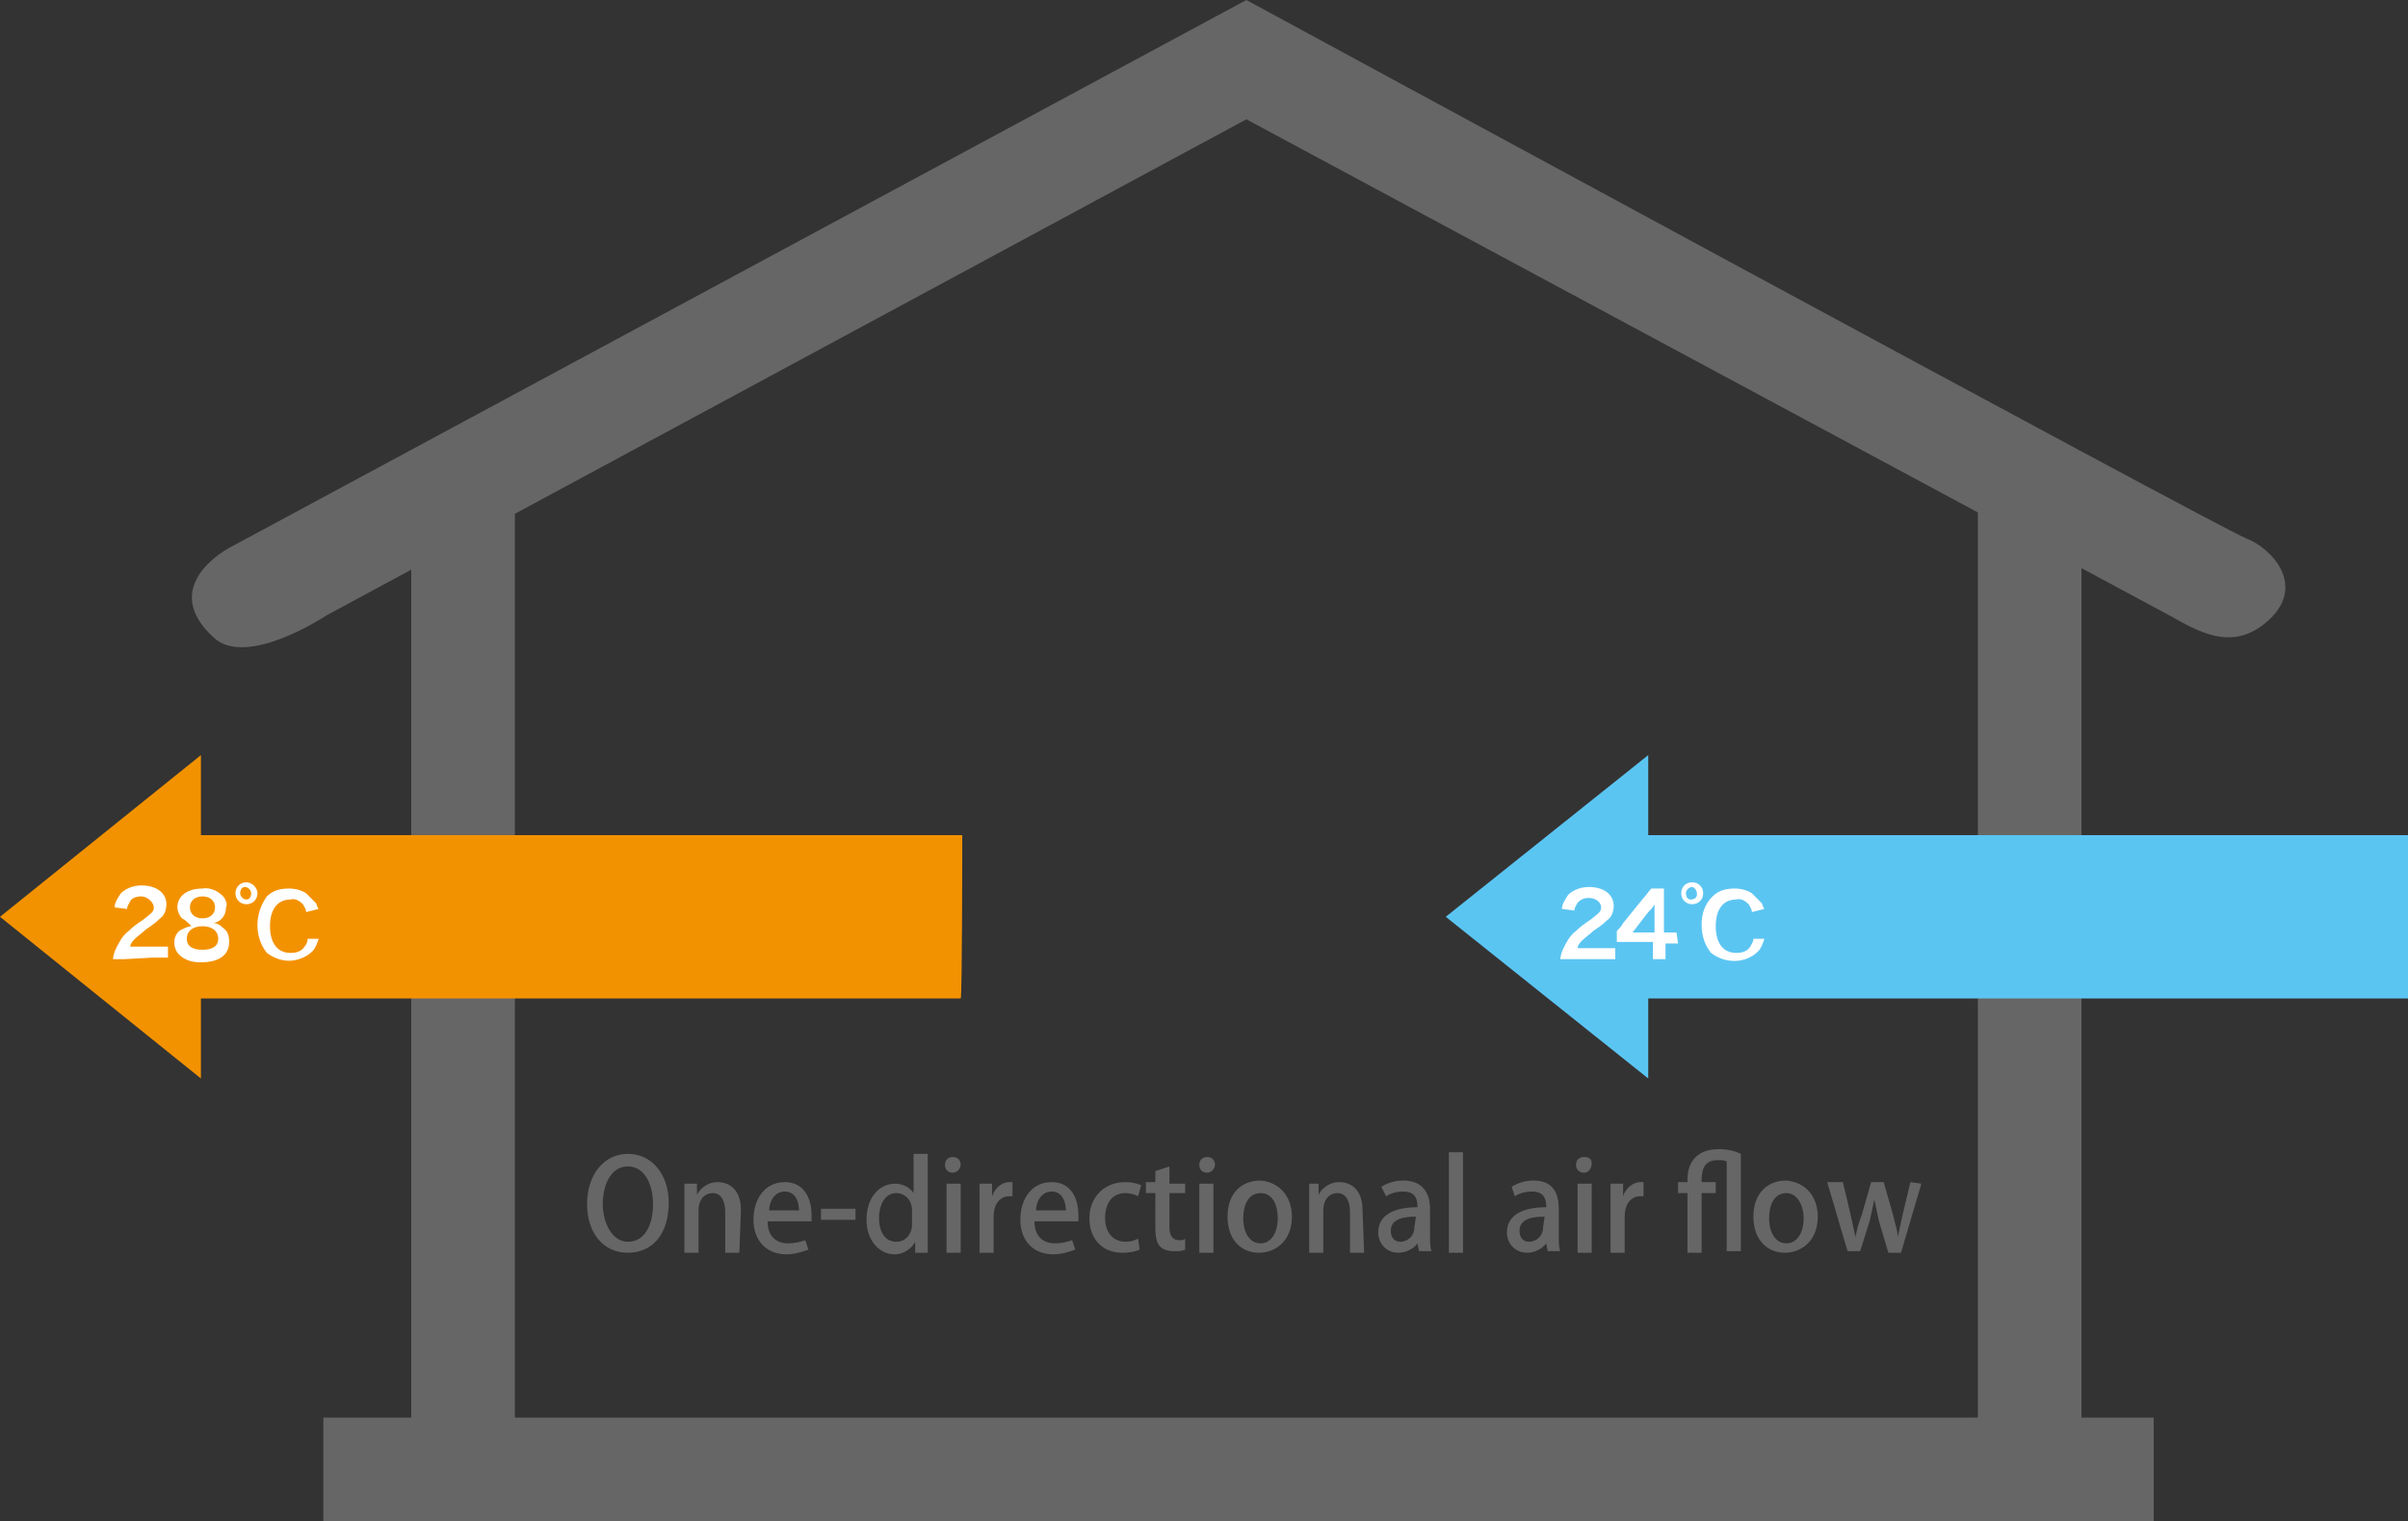
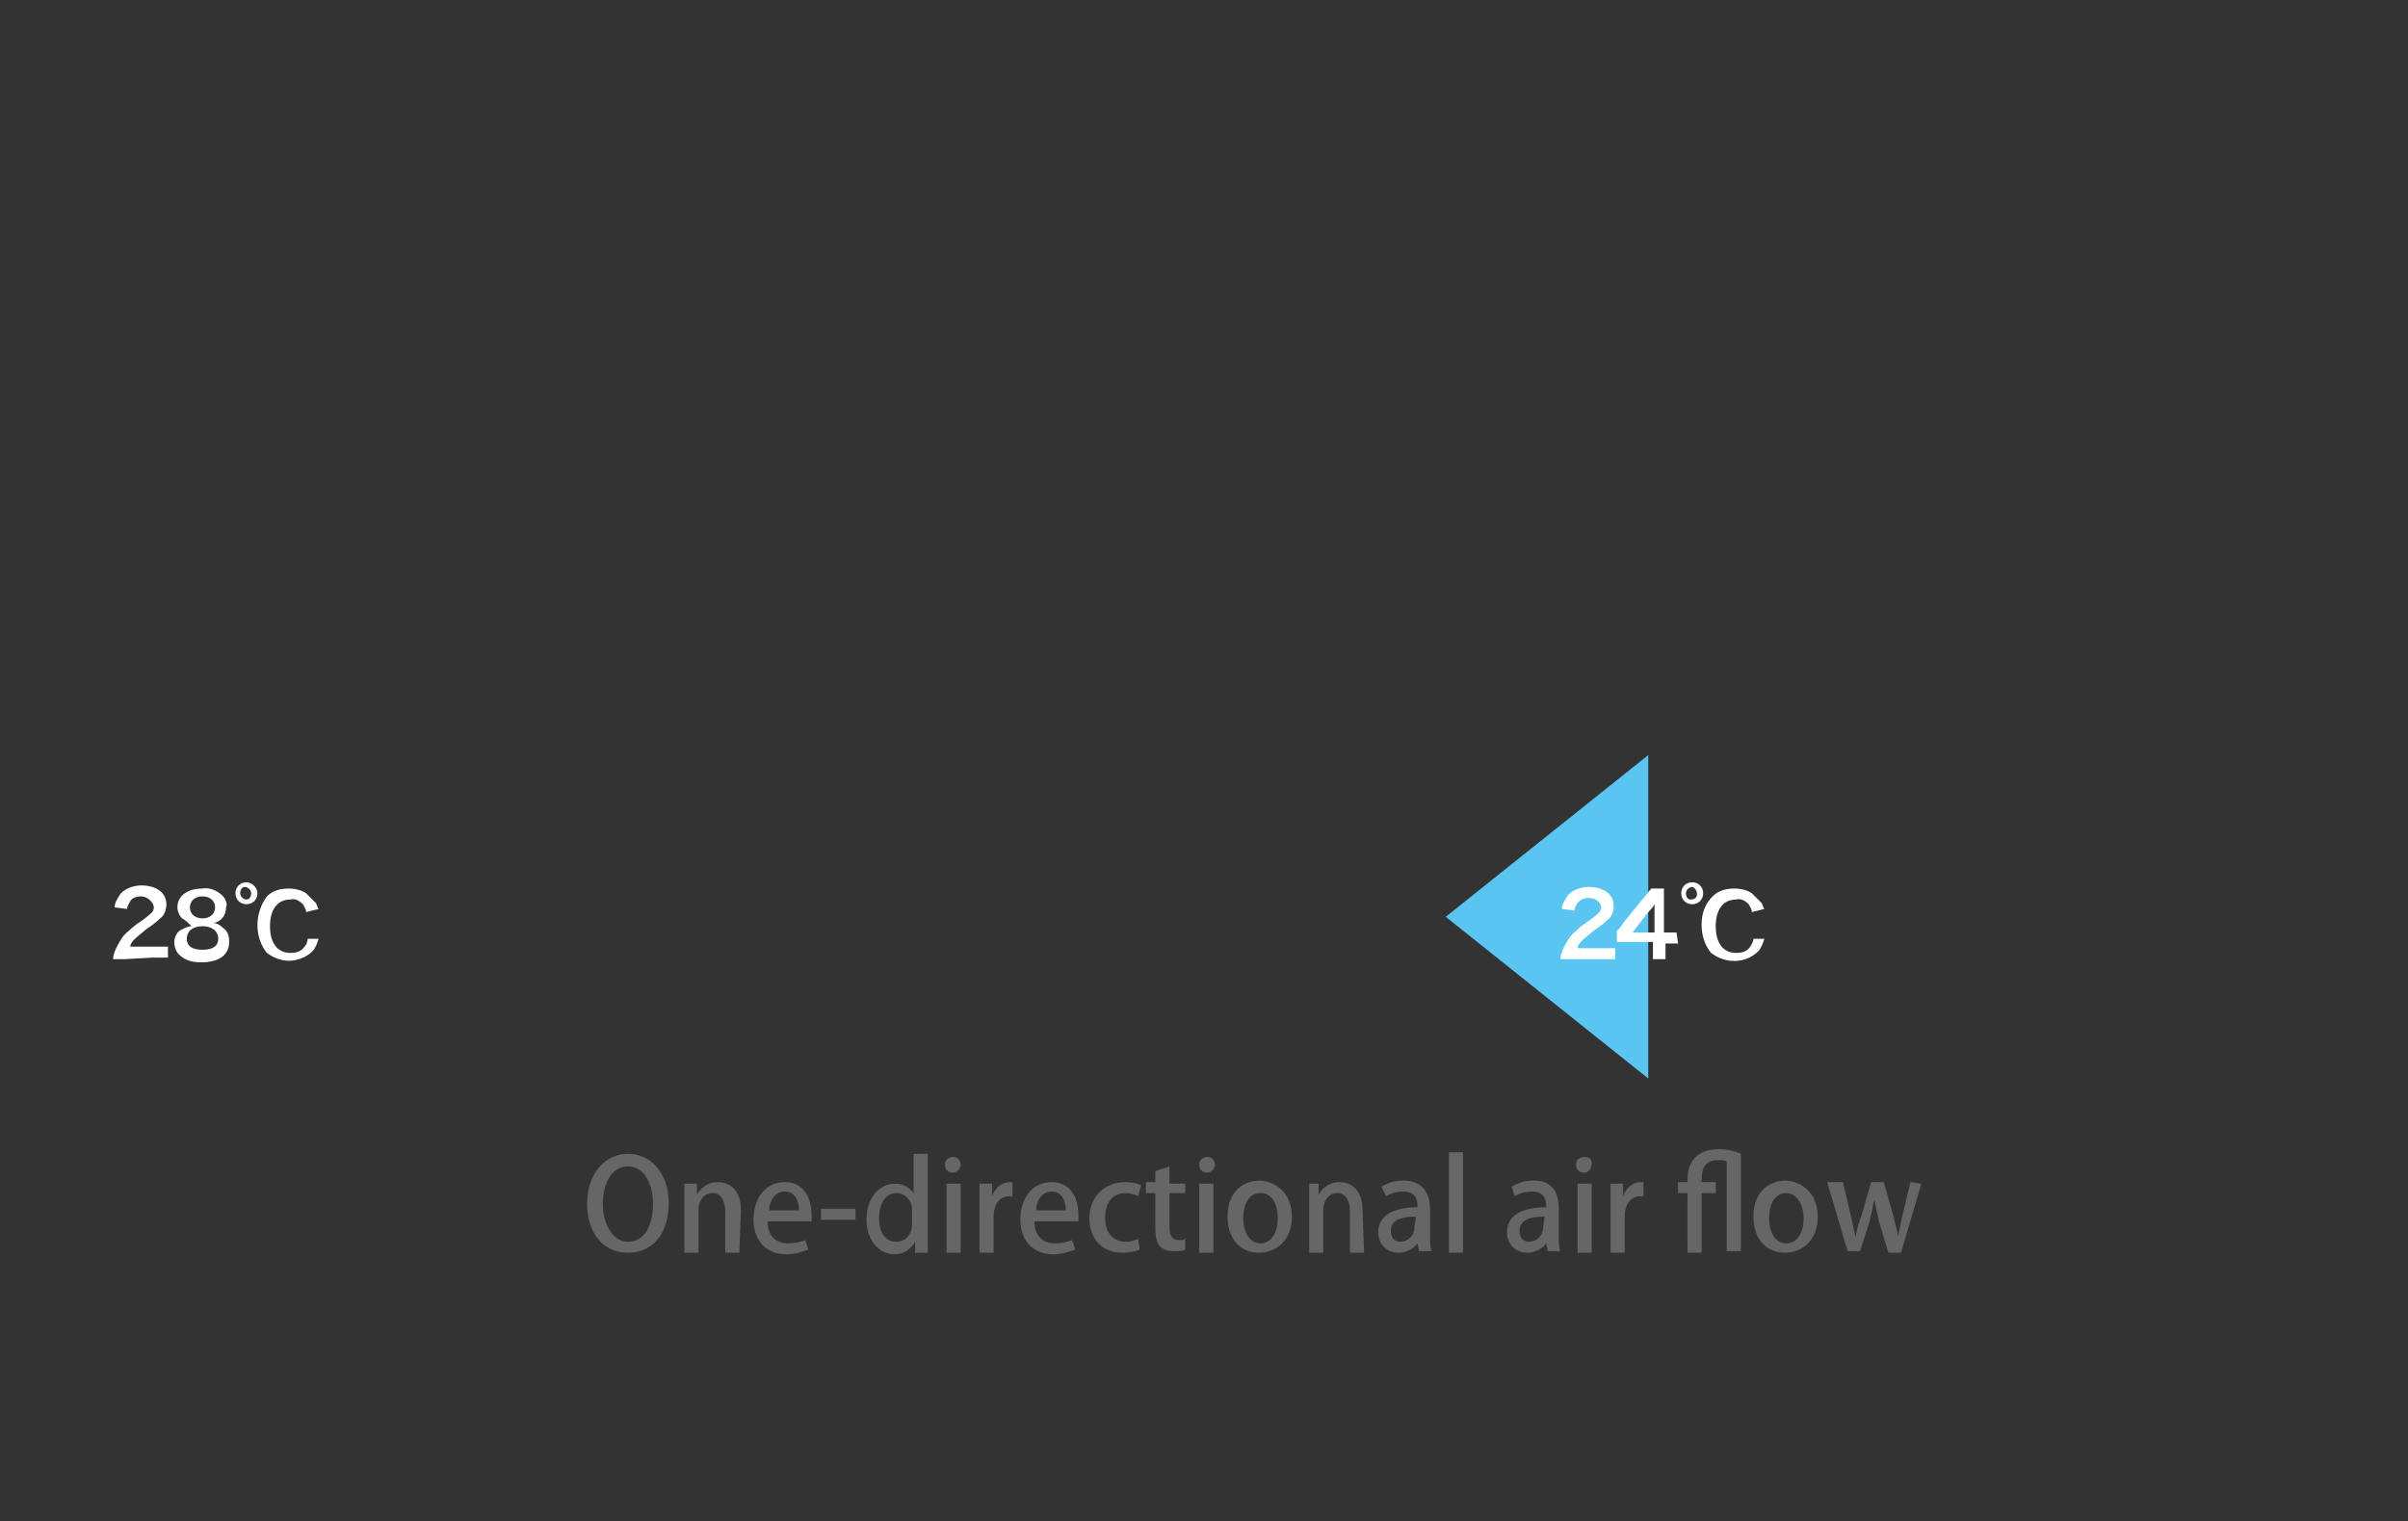
<svg xmlns="http://www.w3.org/2000/svg" version="1.1" id="Ebene_1" x="0" y="0" viewBox="0 0 153.4 96.9" xml:space="preserve">
  <rect x="0" y="0" width="153.4" height="96.9" fill="#333333" stroke="none" />
  <style>.st0{fill:#666}.st2{fill:#fff}</style>
  <g id="下地">
-     <path class="st0" d="M144.3 39.7c-2.2 1.8-4.3.5-6.1-.5L79.4 7.6 20.8 39.2s-5.1 3.4-7.2 1.4c-3.6-3.3 1-5.7 1-5.7L79.4 0s62.1 33.7 63.7 34.3 4 3.1 1.2 5.4z" />
-     <path class="st0" d="M26.2 31.2h6.6v59.5h-6.6V31.2zm99.8 0h6.6v59.5H126V31.2z" />
-     <path class="st0" d="M20.6 90.3h116.6v6.6H20.6v-6.6z" />
-     <path d="M153.4 53.2H105v-5.1L92.1 58.4 105 68.7v-5.1h48.4V53.2z" fill="#5bc5f2" />
+     <path d="M153.4 53.2H105v-5.1L92.1 58.4 105 68.7v-5.1V53.2z" fill="#5bc5f2" />
    <path class="st2" d="M100.1 61.1h-.7c0-.2.1-.5.2-.7.2-.4.4-.8.8-1.1.3-.3.6-.5.9-.7.5-.4.7-.5.7-.8s-.3-.6-.8-.6c-.3 0-.5.1-.7.3-.1.2-.2.3-.2.5l-.8-.1c0-.3.2-.6.4-.9.3-.3.8-.5 1.3-.5 1 0 1.6.5 1.6 1.2 0 .3-.1.7-.4.9-.3.3-.6.5-.9.7-.2.2-.5.4-.7.6-.1.1-.3.3-.3.5h2.4v.7h-2.8zm6.8-1h-.8v1h-.8V60H103v-.7c.2-.2.3-.3.4-.5l1.3-1.6c.2-.2.3-.4.5-.6h.8v2.8h.8l.1.7zm-1.5-1.8v-.7c-.1.2-.2.3-.4.5l-1 1.3h1.4v-1.1zm3.1-1.4c0 .4-.3.7-.7.7-.4 0-.7-.3-.7-.7s.3-.7.7-.7.7.3.7.7zm-1.1 0c0 .2.1.4.3.4s.4-.1.4-.3v-.1c0-.2-.2-.4-.3-.4-.2 0-.4.2-.4.4zm5 2.9c-.1.3-.2.6-.4.8-.8.8-2.1.8-3 .1-.4-.5-.6-1.1-.6-1.8s.2-1.3.7-1.8c.4-.4.9-.5 1.4-.5.4 0 .8.1 1.1.3l.6.6c.1.1.1.3.2.4l-.8.2c0-.2-.1-.3-.2-.5-.2-.2-.5-.4-.8-.3-.8 0-1.3.6-1.3 1.7s.5 1.7 1.3 1.7c.4 0 .7-.1.9-.4.1-.2.2-.3.2-.5h.7z" />
-     <path d="M61.3 53.2H12.8v-5.1L0 58.4l12.8 10.3v-5.1h48.4c.1 0 .1-10.4.1-10.4z" fill="#f39200" />
    <path class="st2" d="M7.9 61.1h-.7c0-.2.1-.5.2-.7.2-.4.4-.8.8-1.1.3-.3.6-.5.9-.7.5-.4.7-.5.7-.8s-.4-.7-.8-.7c-.3 0-.6.1-.7.3-.1.2-.2.3-.2.5l-.8-.1c0-.3.2-.6.4-.9.3-.3.8-.5 1.3-.5 1 0 1.6.5 1.6 1.2 0 .3-.1.7-.4.9-.3.3-.6.5-.9.7-.2.2-.5.4-.7.6-.1.1-.3.3-.3.5h2.4v.7h-1l-1.8.1zm3.7-2.6c-.2-.2-.3-.5-.3-.7 0-.7.6-1.2 1.6-1.2.5-.1 1.1.2 1.4.6.1.2.2.4.1.6 0 .5-.3.9-.8 1 .2 0 .4.1.6.3.3.2.4.5.4.9 0 .8-.6 1.3-1.8 1.3-.5 0-1-.1-1.4-.5-.2-.2-.3-.5-.3-.8s.2-.7.5-.8c.2-.1.4-.2.6-.2-.3-.3-.4-.4-.6-.5zm2.3 1.3c0-.5-.4-.8-1-.8s-1 .3-1 .8.4.7 1 .7 1-.2 1-.7zm-1.8-2c0 .4.3.7.8.7s.8-.3.8-.7-.3-.7-.8-.7-.8.3-.8.7zm4.3-.9c0 .4-.3.7-.7.7-.4 0-.7-.3-.7-.7s.3-.7.7-.7c.3 0 .7.3.7.7zm-1.1 0c0 .2.2.4.4.4s.3-.2.3-.4-.2-.4-.4-.4-.3.2-.3.4zm5 2.9c-.1.3-.2.6-.4.8-.4.4-1 .6-1.5.6s-1-.2-1.4-.5c-.8-1-.8-2.5 0-3.6.4-.4.9-.5 1.4-.5.4 0 .8.1 1.1.3l.6.6c.1.1.1.3.2.4l-.8.2c0-.2-.1-.3-.2-.5-.2-.2-.5-.4-.8-.3-.8 0-1.3.6-1.3 1.7s.5 1.7 1.3 1.7c.4 0 .7-.1.9-.4.1-.1.2-.3.2-.5h.7z" />
  </g>
  <path class="st0" d="M42.6 76.6c0 2.1-1.1 3.2-2.6 3.2-1.6 0-2.6-1.3-2.6-3.1 0-1.9 1.1-3.2 2.6-3.2 1.6 0 2.6 1.4 2.6 3.1zm-4.2.1c0 1.2.6 2.4 1.6 2.4 1.1 0 1.6-1.1 1.6-2.4 0-1.2-.5-2.4-1.6-2.4s-1.6 1.2-1.6 2.4zm8.7 3.1h-.9v-2.6c0-.6-.2-1.2-.8-1.2-.5 0-.9.4-.9 1.1v2.7h-.9v-4.4h.8v.7c.2-.4.7-.8 1.3-.8.7 0 1.5.4 1.5 1.8l-.1 2.7zm4.4-.2c-.3.1-.8.3-1.4.3-1.3 0-2.1-.9-2.1-2.2 0-1.3.7-2.4 2-2.4 1.2 0 1.7 1 1.7 2.1v.4h-2.8c0 1 .6 1.4 1.3 1.4.5 0 .8-.1 1.1-.2l.2.6zm-.6-2.5c0-.5-.2-1.2-.9-1.2s-1 .7-1 1.2h1.9zm1.4-.1h2.2v.7h-2.2V77zm6.8 1.6v1.2h-.8v-.7c-.2.4-.7.8-1.3.8-1 0-1.8-.9-1.8-2.2 0-1.5.9-2.3 1.8-2.3.6 0 1 .3 1.2.6v-2.5h.9v5.1zm-1-1.5c0-.7-.5-1.1-1-1.1-.7 0-1.1.7-1.1 1.6s.4 1.5 1.1 1.5c.6 0 1-.5 1-1.1v-.9zm2.6-2.4c-.3 0-.5-.2-.5-.5s.2-.5.5-.5.5.2.5.5c0 .2-.2.5-.5.5zm.5 5.1h-.9v-4.4h.9v4.4zm3.4-3.6h-.3c-.6 0-1 .5-1 1.3v2.3h-.9v-4.4h.8v.8c.2-.6.7-.9 1.1-.9h.2v.9h.1zm3.9 3.4c-.3.1-.8.3-1.4.3-1.3 0-2.1-.9-2.1-2.2 0-1.3.7-2.4 2-2.4 1.2 0 1.7 1 1.7 2.1v.4h-2.8c0 1 .6 1.4 1.3 1.4.5 0 .8-.1 1.1-.2l.2.6zm-.6-2.5c0-.5-.2-1.2-.9-1.2s-1 .7-1 1.2h1.9zm4.7 2.5c-.2.1-.6.2-1.1.2-1.3 0-2.1-.9-2.1-2.2 0-1.3.9-2.3 2.3-2.3.4 0 .8.1 1 .2l-.2.7c-.2-.1-.5-.2-.8-.2-.9 0-1.3.7-1.3 1.6 0 1 .6 1.5 1.3 1.5.4 0 .6-.1.8-.2l.1.7zm1-5l.9-.3v1.1h1v.6h-1v2.2c0 .5.2.8.6.8.2 0 .3 0 .4-.1v.7c-.2.1-.4.1-.7.1-.4 0-.7-.1-.9-.3-.2-.2-.3-.6-.3-1.2V76H73v-.7h.6v-.7zm3.3.1c-.3 0-.5-.2-.5-.5s.2-.5.5-.5.5.2.5.5c0 .2-.2.5-.5.5zm.4 5.1h-.9v-4.4h.9v4.4zm5-2.3c0 1.6-1.1 2.3-2.1 2.3-1.1 0-2-.8-2-2.3s.9-2.3 2.1-2.3c1.2.1 2 1 2 2.3zm-2-1.5c-.8 0-1.1.8-1.1 1.6 0 .9.4 1.6 1.1 1.6s1.1-.7 1.1-1.6c0-.8-.3-1.6-1.1-1.6zm6.6 3.8H86v-2.6c0-.6-.2-1.2-.8-1.2-.5 0-.9.4-.9 1.1v2.7h-.9v-4.4h.6v.7c.2-.4.7-.8 1.3-.8.7 0 1.5.4 1.5 1.8l.1 2.7zm4.2-1.1c0 .4 0 .8.1 1h-.8l-.1-.5c-.2.3-.7.6-1.2.6-.8 0-1.3-.6-1.3-1.3 0-1.1 1-1.6 2.5-1.6 0-.3 0-1-.9-1-.4 0-.8.1-1.1.3l-.3-.6c.3-.2.8-.4 1.4-.4 1.3 0 1.7.9 1.7 1.8v1.7zm-.9-1.2c-.7 0-1.6.1-1.6.9 0 .5.3.7.6.7.5 0 .9-.4.9-.9l.1-.7zm3 2.3h-.9v-6.4h.9v6.4zm6.1-1.1c0 .4 0 .8.1 1h-.8l-.1-.5c-.2.3-.7.6-1.2.6-.8 0-1.3-.6-1.3-1.3 0-1.1 1-1.6 2.5-1.6 0-.3 0-1-.9-1-.4 0-.8.1-1.1.3l-.2-.6c.3-.2.8-.4 1.4-.4 1.3 0 1.6.9 1.6 1.8v1.7zm-.9-1.2c-.7 0-1.6.1-1.6.9 0 .5.3.7.6.7.5 0 .9-.4.9-.9l.1-.7zm2.5-2.8c-.3 0-.5-.2-.5-.5s.2-.5.5-.5.5.1.5.4c0 .2-.1.6-.5.6zm.5 5.1h-.9v-4.4h.9v4.4zm3.4-3.6h-.3c-.6 0-1 .5-1 1.3v2.3h-.9v-4.4h.8v.8c.2-.6.7-.9 1.1-.9h.2v.9h.1zm3.6 3.6h-.9V76h-.6v-.7h.6v-.2c0-.7.3-1.9 2-1.9.5 0 1 .1 1.4.3v6.2h-.9V74c-.1-.1-.3-.1-.6-.1-1 0-1 .9-1 1.4h.9v.7h-.9v3.8zm7.4-2.3c0 1.6-1.1 2.3-2.1 2.3-1.1 0-2-.8-2-2.3s.9-2.3 2.1-2.3c1.2.1 2 1 2 2.3zm-2-1.5c-.8 0-1.1.8-1.1 1.6 0 .9.4 1.6 1.1 1.6s1.1-.7 1.1-1.6c0-.8-.4-1.6-1.1-1.6zm8.6-.6l-1.3 4.4h-.8l-.6-2c-.1-.5-.2-.9-.3-1.4-.1.5-.2 1-.3 1.4l-.6 1.9h-.8l-1.3-4.4h1l.5 2.1c.1.5.2.9.3 1.4.1-.5.2-.9.4-1.4l.6-2.1h.8l.6 2.1c.1.5.3 1 .3 1.4.1-.5.2-.9.3-1.4l.5-2.1.7.1z" />
</svg>